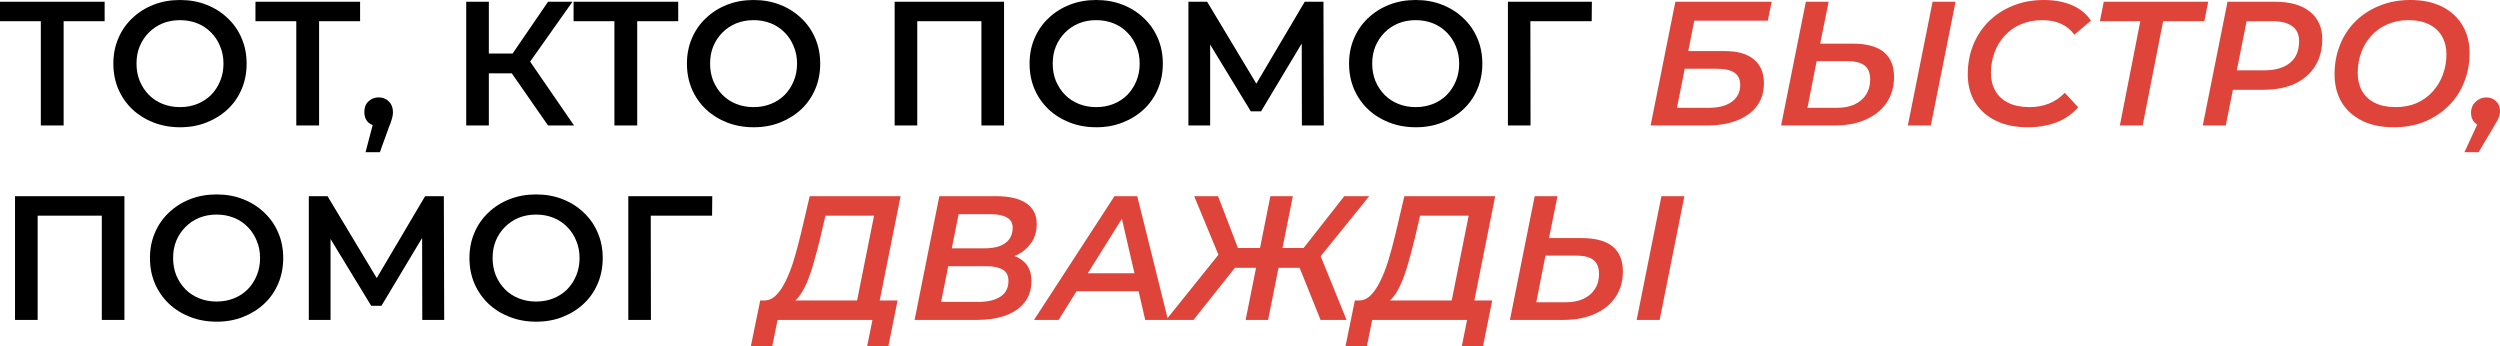
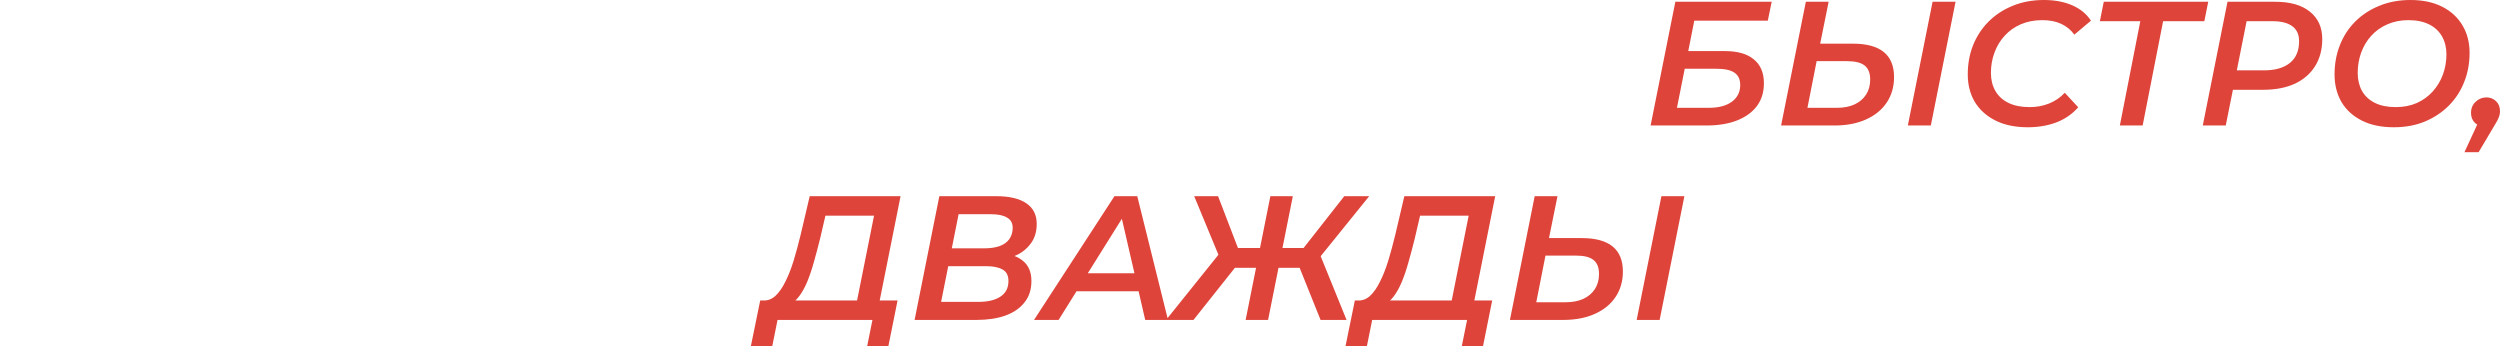
<svg xmlns="http://www.w3.org/2000/svg" viewBox="0 0 848.651 117.54" fill="none">
-   <path d="M13.86 42.6V5.28L15.72 7.2H0V0.6H35.52V7.2H19.8L21.6 5.28V42.6H13.86ZM61.161 43.2C57.881 43.2 54.861 42.66 52.101 41.58C49.341 40.5 46.941 39 44.901 37.08C42.861 35.12 41.281 32.84 40.161 30.24C39.041 27.6 38.481 24.72 38.481 21.6C38.481 18.48 39.041 15.62 40.161 13.02C41.281 10.38 42.861 8.1 44.901 6.18C46.941 4.22 49.341 2.7 52.101 1.62C54.861 0.54 57.861 0 61.101 0C64.381 0 67.381 0.54 70.101 1.62C72.861 2.7 75.261 4.22 77.301 6.18C79.341 8.1 80.921 10.38 82.041 13.02C83.161 15.62 83.721 18.48 83.721 21.6C83.721 24.72 83.161 27.6 82.041 30.24C80.921 32.88 79.341 35.16 77.301 37.08C75.261 39 72.861 40.5 70.101 41.58C67.381 42.66 64.401 43.2 61.161 43.2ZM61.101 36.36C63.221 36.36 65.181 36 66.981 35.28C68.781 34.56 70.341 33.54 71.661 32.22C72.981 30.86 74.001 29.3 74.721 27.54C75.481 25.74 75.861 23.76 75.861 21.6C75.861 19.44 75.481 17.48 74.721 15.72C74.001 13.92 72.981 12.36 71.661 11.04C70.341 9.68 68.781 8.64 66.981 7.92C65.181 7.2 63.221 6.84 61.101 6.84C58.981 6.84 57.021 7.2 55.221 7.92C53.461 8.64 51.901 9.68 50.541 11.04C49.221 12.36 48.181 13.92 47.421 15.72C46.701 17.48 46.341 19.44 46.341 21.6C46.341 23.72 46.701 25.68 47.421 27.48C48.181 29.28 49.221 30.86 50.541 32.22C51.861 33.54 53.421 34.56 55.221 35.28C57.021 36 58.981 36.36 61.101 36.36ZM100.579 42.6V5.28L102.439 7.2H86.719V0.6H122.239V7.2H106.519L108.319 5.28V42.6H100.579ZM124.092 51.66L127.572 38.4L128.592 42.84C127.192 42.84 126.012 42.42 125.052 41.58C124.132 40.7 123.672 39.52 123.672 38.04C123.672 36.52 124.132 35.32 125.052 34.44C126.012 33.52 127.172 33.06 128.532 33.06C129.932 33.06 131.092 33.52 132.012 34.44C132.932 35.36 133.392 36.56 133.392 38.04C133.392 38.44 133.352 38.88 133.272 39.36C133.192 39.8 133.052 40.32 132.852 40.92C132.692 41.52 132.412 42.28 132.012 43.2L128.952 51.66H124.092ZM186.043 42.6L171.823 22.14L178.123 18.24L194.863 42.6H186.043ZM158.263 42.6V0.6H165.943V42.6H158.263ZM163.603 24.9V18.18H177.763V24.9H163.603ZM178.843 22.5L171.703 21.54L186.043 0.6H194.323L178.843 22.5ZM208.567 42.6V5.28L210.427 7.2H194.707V0.6H230.227V7.2H214.507L216.307 5.28V42.6H208.567ZM255.868 43.2C252.588 43.2 249.568 42.66 246.808 41.58C244.048 40.5 241.648 39 239.608 37.08C237.568 35.12 235.988 32.84 234.868 30.24C233.748 27.6 233.188 24.72 233.188 21.6C233.188 18.48 233.748 15.62 234.868 13.02C235.988 10.38 237.568 8.1 239.608 6.18C241.648 4.22 244.048 2.7 246.808 1.62C249.568 0.54 252.568 0 255.808 0C259.087 0 262.087 0.54 264.809 1.62C267.569 2.7 269.969 4.22 272.008 6.18C274.048 8.1 275.628 10.38 276.748 13.02C277.868 15.62 278.428 18.48 278.428 21.6C278.428 24.72 277.868 27.6 276.748 30.24C275.628 32.88 274.048 35.16 272.008 37.08C269.969 39 267.569 40.5 264.809 41.58C262.087 42.66 259.107 43.2 255.868 43.2ZM255.808 36.36C257.927 36.36 259.887 36 261.687 35.28C263.489 34.56 265.049 33.54 266.369 32.22C267.689 30.86 268.709 29.3 269.429 27.54C270.189 25.74 270.569 23.76 270.569 21.6C270.569 19.44 270.189 17.48 269.429 15.72C268.709 13.92 267.689 12.36 266.369 11.04C265.049 9.68 263.489 8.64 261.687 7.92C259.887 7.2 257.927 6.84 255.808 6.84C253.688 6.84 251.728 7.2 249.928 7.92C248.168 8.64 246.608 9.68 245.248 11.04C243.928 12.36 242.888 13.92 242.128 15.72C241.408 17.48 241.048 19.44 241.048 21.6C241.048 23.72 241.408 25.68 242.128 27.48C242.888 29.28 243.928 30.86 245.248 32.22C246.568 33.54 248.128 34.56 249.928 35.28C251.728 36 253.688 36.36 255.808 36.36ZM303.695 42.6V0.6H340.833V42.6H333.154V5.28L334.954 7.2H309.574L311.374 5.28V42.6H303.695ZM372.177 43.2C368.897 43.2 365.877 42.66 363.118 41.58C360.356 40.5 357.956 39 355.916 37.08C353.876 35.12 352.297 32.84 351.177 30.24C350.057 27.6 349.497 24.72 349.497 21.6C349.497 18.48 350.057 15.62 351.177 13.02C352.297 10.38 353.876 8.1 355.916 6.18C357.956 4.22 360.356 2.7 363.118 1.62C365.877 0.54 368.877 0 372.117 0C375.396 0 378.396 0.54 381.116 1.62C383.878 2.7 386.278 4.22 388.317 6.18C390.357 8.1 391.937 10.38 393.057 13.02C394.177 15.62 394.737 18.48 394.737 21.6C394.737 24.72 394.177 27.6 393.057 30.24C391.937 32.88 390.357 35.16 388.317 37.08C386.278 39 383.878 40.5 381.116 41.58C378.396 42.66 375.416 43.2 372.177 43.2ZM372.117 36.36C374.236 36.36 376.196 36 377.996 35.28C379.796 34.56 381.356 33.54 382.678 32.22C383.998 30.86 385.018 29.3 385.738 27.54C386.498 25.74 386.877 23.76 386.877 21.6C386.877 19.44 386.498 17.48 385.738 15.72C385.018 13.92 383.998 12.36 382.678 11.04C381.356 9.68 379.796 8.64 377.996 7.92C376.196 7.2 374.236 6.84 372.117 6.84C369.997 6.84 368.037 7.2 366.237 7.92C364.478 8.64 362.918 9.68 361.558 11.04C360.236 12.36 359.196 13.92 358.436 15.72C357.716 17.48 357.356 19.44 357.356 21.6C357.356 23.72 357.716 25.68 358.436 27.48C359.196 29.28 360.236 30.86 361.558 32.22C362.878 33.54 364.438 34.56 366.237 35.28C368.037 36 369.997 36.36 372.117 36.36ZM403.421 42.6V0.6H409.78L428.2 31.26H424.781L442.901 0.6H449.26L449.38 42.6H441.941L441.881 12.18H443.441L428.08 37.8H424.601L409 12.18H410.8V42.6H403.421ZM480.634 43.2C477.354 43.2 474.335 42.66 471.573 41.58C468.813 40.5 466.413 39 464.373 37.08C462.334 35.12 460.754 32.84 459.634 30.24C458.514 27.6 457.954 24.72 457.954 21.6C457.954 18.48 458.514 15.62 459.634 13.02C460.754 10.38 462.334 8.1 464.373 6.18C466.413 4.22 468.813 2.7 471.573 1.62C474.335 0.54 477.334 0 480.574 0C483.854 0 486.853 0.54 489.573 1.62C492.333 2.7 494.735 4.22 496.775 6.18C498.814 8.1 500.394 10.38 501.514 13.02C502.634 15.62 503.194 18.48 503.194 21.6C503.194 24.72 502.634 27.6 501.514 30.24C500.394 32.88 498.814 35.16 496.775 37.08C494.735 39 492.333 40.5 489.573 41.58C486.853 42.66 483.874 43.2 480.634 43.2ZM480.574 36.36C482.694 36.36 484.654 36 486.453 35.28C488.253 34.56 489.813 33.54 491.133 32.22C492.453 30.86 493.473 29.3 494.195 27.54C494.955 25.74 495.335 23.76 495.335 21.6C495.335 19.44 494.955 17.48 494.195 15.72C493.473 13.92 492.453 12.36 491.133 11.04C489.813 9.68 488.253 8.64 486.453 7.92C484.654 7.2 482.694 6.84 480.574 6.84C478.454 6.84 476.495 7.2 474.695 7.92C472.935 8.64 471.373 9.68 470.013 11.04C468.693 12.36 467.653 13.92 466.893 15.72C466.173 17.48 465.813 19.44 465.813 21.6C465.813 23.72 466.173 25.68 466.893 27.48C467.653 29.28 468.693 30.86 470.013 32.22C471.333 33.54 472.895 34.56 474.695 35.28C476.495 36 478.454 36.36 480.574 36.36ZM511.878 42.6V0.6H540.377L540.317 7.2H517.697L519.497 5.34L519.557 42.6H511.878ZM5.1 108.6V66.6H42.24V108.6H34.56V71.28L36.36 73.2H10.98L12.78 71.28V108.6H5.1ZM73.583 109.2C70.303 109.2 67.283 108.66 64.523 107.58C61.763 106.5 59.363 105 57.323 103.08C55.283 101.12 53.703 98.84 52.583 96.24C51.463 93.6 50.903 90.72 50.903 87.6C50.903 84.48 51.463 81.62 52.583 79.02C53.703 76.38 55.283 74.1 57.323 72.18C59.363 70.22 61.763 68.7 64.523 67.62C67.283 66.54 70.283 66 73.523 66C76.803 66 79.803 66.54 82.523 67.62C85.283 68.7 87.683 70.22 89.723 72.18C91.763 74.1 93.343 76.38 94.463 79.02C95.583 81.62 96.143 84.48 96.143 87.6C96.143 90.72 95.583 93.6 94.463 96.24C93.343 98.88 91.763 101.16 89.723 103.08C87.683 105 85.283 106.5 82.523 107.58C79.803 108.66 76.823 109.2 73.583 109.2ZM73.523 102.36C75.643 102.36 77.603 102 79.403 101.28C81.203 100.56 82.763 99.54 84.083 98.22C85.403 96.86 86.423 95.3 87.143 93.54C87.903 91.74 88.283 89.76 88.283 87.6C88.283 85.44 87.903 83.48 87.143 81.72C86.423 79.92 85.403 78.36 84.083 77.04C82.763 75.68 81.203 74.64 79.403 73.92C77.603 73.2 75.643 72.84 73.523 72.84C71.403 72.84 69.443 73.2 67.643 73.92C65.883 74.64 64.323 75.68 62.963 77.04C61.643 78.36 60.603 79.92 59.843 81.72C59.123 83.48 58.763 85.44 58.763 87.6C58.763 89.72 59.123 91.68 59.843 93.48C60.603 95.28 61.643 96.86 62.963 98.22C64.283 99.54 65.843 100.56 67.643 101.28C69.443 102 71.403 102.36 73.523 102.36ZM104.827 108.6V66.6H111.187L129.607 97.26H126.187L144.307 66.6H150.667L150.787 108.6H143.347L143.287 78.18H144.847L129.487 103.8H126.007L110.407 78.18H112.207V108.6H104.827ZM182.04 109.2C178.76 109.2 175.74 108.66 172.98 107.58C170.22 106.5 167.82 105 165.78 103.08C163.74 101.12 162.16 98.84 161.04 96.24C159.92 93.6 159.36 90.72 159.36 87.6C159.36 84.48 159.92 81.62 161.04 79.02C162.16 76.38 163.74 74.1 165.78 72.18C167.82 70.22 170.22 68.7 172.98 67.62C175.74 66.54 178.74 66 181.98 66C185.26 66 188.26 66.54 190.98 67.62C193.74 68.7 196.14 70.22 198.18 72.18C200.22 74.1 201.8 76.38 202.92 79.02C204.04 81.62 204.6 84.48 204.6 87.6C204.6 90.72 204.04 93.6 202.92 96.24C201.8 98.88 200.22 101.16 198.18 103.08C196.14 105 193.74 106.5 190.98 107.58C188.26 108.66 185.28 109.2 182.04 109.2ZM181.98 102.36C184.1 102.36 186.06 102 187.86 101.28C189.66 100.56 191.22 99.54 192.54 98.22C193.86 96.86 194.88 95.3 195.6 93.54C196.36 91.74 196.74 89.76 196.74 87.6C196.74 85.44 196.36 83.48 195.6 81.72C194.88 79.92 193.86 78.36 192.54 77.04C191.22 75.68 189.66 74.64 187.86 73.92C186.06 73.2 184.1 72.84 181.98 72.84C179.86 72.84 177.9 73.2 176.1 73.92C174.34 74.64 172.78 75.68 171.42 77.04C170.1 78.36 169.06 79.92 168.3 81.72C167.58 83.48 167.22 85.44 167.22 87.6C167.22 89.72 167.58 91.68 168.3 93.48C169.06 95.28 170.1 96.86 171.42 98.22C172.74 99.54 174.3 100.56 176.1 101.28C177.9 102 179.86 102.36 181.98 102.36ZM213.284 108.6V66.6H241.784L241.724 73.2H219.104L220.904 71.34L220.964 108.6H213.284Z" fill="black" />
  <path d="M560.317 42.6L568.716 0.6H601.418L600.098 7.02H575.138L573.098 17.34H585.517C589.836 17.34 593.116 18.28 595.358 20.16C597.638 22 598.778 24.7 598.778 28.26C598.778 31.26 597.998 33.82 596.438 35.94C594.878 38.06 592.636 39.7 589.716 40.86C586.797 42.02 583.297 42.6 579.218 42.6H560.317ZM569.256 36.6H580.058C583.377 36.6 585.977 35.92 587.857 34.56C589.776 33.16 590.736 31.26 590.736 28.86C590.736 26.94 590.076 25.54 588.756 24.66C587.477 23.78 585.457 23.34 582.697 23.34H571.896L569.256 36.6ZM628.974 14.82C638.293 14.82 642.955 18.6 642.955 26.16C642.955 29.48 642.113 32.38 640.433 34.86C638.793 37.3 636.453 39.2 633.414 40.56C630.374 41.92 626.815 42.6 622.735 42.6H604.615L613.014 0.6H620.753L617.873 14.82H628.974ZM623.575 36.6C625.855 36.6 627.834 36.22 629.514 35.46C631.234 34.66 632.554 33.54 633.474 32.1C634.394 30.66 634.854 28.96 634.854 27C634.854 24.84 634.234 23.26 632.994 22.26C631.754 21.26 629.754 20.76 626.995 20.76H616.673L613.554 36.6H623.575ZM647.635 42.6L656.034 0.6H663.833L655.434 42.6H647.635ZM688.377 43.2C684.095 43.2 680.436 42.44 677.396 40.92C674.357 39.4 672.017 37.3 670.377 34.62C668.777 31.9 667.977 28.78 667.977 25.26C667.977 21.7 668.577 18.4 669.777 15.36C671.017 12.28 672.777 9.6 675.056 7.32C677.336 5.04 680.056 3.26 683.215 1.98C686.375 0.66 689.917 0 693.837 0C697.476 0 700.676 0.6 703.436 1.8C706.195 3 708.315 4.74 709.797 7.02L704.156 11.76C702.996 10.16 701.516 8.94 699.716 8.1C697.916 7.26 695.777 6.84 693.297 6.84C690.617 6.84 688.197 7.3 686.035 8.22C683.875 9.14 682.036 10.44 680.516 12.12C678.996 13.76 677.836 15.68 677.036 17.88C676.236 20.04 675.836 22.34 675.836 24.78C675.836 27.06 676.336 29.08 677.336 30.84C678.336 32.6 679.816 33.96 681.776 34.92C683.735 35.88 686.135 36.36 688.977 36.36C691.337 36.36 693.517 35.96 695.517 35.16C697.556 34.36 699.356 33.14 700.916 31.5L705.475 36.42C703.436 38.74 700.936 40.46 697.976 41.58C695.057 42.66 691.857 43.2 688.377 43.2ZM719.606 42.6L726.925 5.28L728.425 7.2H712.827L714.147 0.6H749.605L748.285 7.2H732.445L734.667 5.28L727.345 42.6H719.606ZM747.753 42.6L756.152 0.6H772.353C777.432 0.6 781.354 1.72 784.114 3.96C786.913 6.2 788.313 9.3 788.313 13.26C788.313 16.82 787.493 19.9 785.854 22.5C784.254 25.06 781.954 27.04 778.952 28.44C775.952 29.8 772.393 30.48 768.273 30.48H754.592L758.732 26.76L755.552 42.6H747.753ZM758.552 27.66L755.792 23.88H768.573C772.333 23.88 775.252 23.04 777.332 21.36C779.412 19.68 780.452 17.22 780.452 13.98C780.452 11.7 779.672 10 778.112 8.88C776.592 7.76 774.392 7.2 771.513 7.2H759.332L763.414 3.3L758.552 27.66ZM812.588 43.2C808.348 43.2 804.729 42.44 801.729 40.92C798.727 39.4 796.427 37.3 794.828 34.62C793.268 31.9 792.488 28.78 792.488 25.26C792.488 21.7 793.088 18.4 794.288 15.36C795.487 12.28 797.227 9.6 799.507 7.32C801.789 5.04 804.509 3.26 807.669 1.98C810.828 0.66 814.348 0 818.227 0C822.427 0 826.029 0.76 829.029 2.28C832.028 3.8 834.328 5.92 835.928 8.64C837.528 11.32 838.327 14.42 838.327 17.94C838.327 21.5 837.708 24.82 836.468 27.9C835.268 30.94 833.528 33.6 831.248 35.88C828.969 38.16 826.249 39.96 823.089 41.28C819.967 42.56 816.467 43.2 812.588 43.2ZM813.248 36.36C815.888 36.36 818.267 35.9 820.387 34.98C822.507 34.02 824.309 32.72 825.789 31.08C827.309 29.4 828.469 27.48 829.269 25.32C830.068 23.12 830.468 20.82 830.468 18.42C830.468 16.14 829.968 14.12 828.969 12.36C827.969 10.6 826.509 9.24 824.589 8.28C822.667 7.32 820.307 6.84 817.507 6.84C814.908 6.84 812.528 7.32 810.368 8.28C808.248 9.2 806.429 10.5 804.909 12.18C803.429 13.82 802.289 15.74 801.489 17.94C800.727 20.1 800.347 22.38 800.347 24.78C800.347 27.06 800.827 29.08 801.789 30.84C802.789 32.6 804.249 33.96 806.169 34.92C808.088 35.88 810.448 36.36 813.248 36.36ZM836.59 51.66L842.712 38.4L843.492 43.02C842.172 43.02 841.052 42.58 840.132 41.7C839.252 40.82 838.812 39.7 838.812 38.34C838.812 36.78 839.332 35.52 840.372 34.56C841.412 33.56 842.632 33.06 844.032 33.06C845.352 33.06 846.452 33.5 847.331 34.38C848.211 35.22 848.651 36.34 848.651 37.74C848.651 38.46 848.511 39.16 848.231 39.84C847.991 40.52 847.551 41.36 846.911 42.36L841.392 51.66H836.59ZM290.344 105L296.703 73.2H280.202L278.403 80.94C277.723 83.7 277.023 86.34 276.303 88.86C275.623 91.34 274.863 93.6 274.023 95.64C273.183 97.64 272.243 99.32 271.203 100.68C270.204 102 269.084 102.88 267.844 103.32L259.082 102C260.602 102.08 261.985 101.56 263.224 100.44C264.464 99.28 265.584 97.68 266.584 95.64C267.624 93.6 268.564 91.22 269.404 88.5C270.244 85.74 271.043 82.78 271.803 79.62L274.863 66.6H305.704L298.023 105H290.344ZM254.883 117.54L258.062 102H304.685L301.562 117.54H294.363L296.163 108.6H263.944L262.144 117.54H254.883ZM310.469 108.6L318.868 66.6H338.248C342.648 66.6 346.027 67.4 348.387 69C350.747 70.6 351.927 72.94 351.927 76.02C351.927 78.66 351.247 80.88 349.887 82.68C348.567 84.48 346.847 85.84 344.727 86.76C342.648 87.68 340.408 88.14 338.008 88.14L339.508 86.1C342.668 86.1 345.227 86.9 347.187 88.5C349.147 90.06 350.127 92.36 350.127 95.4C350.127 98.32 349.327 100.76 347.727 102.72C346.167 104.68 343.987 106.16 341.188 107.16C338.428 108.12 335.208 108.6 331.529 108.6H310.469ZM319.468 102.48H332.069C335.308 102.48 337.828 101.88 339.628 100.68C341.428 99.48 342.328 97.72 342.328 95.4C342.328 93.52 341.668 92.22 340.348 91.5C339.028 90.74 337.168 90.36 334.769 90.36H320.788L321.988 84.3H334.169C336.088 84.3 337.768 84.06 339.208 83.58C340.688 83.06 341.808 82.28 342.568 81.24C343.368 80.16 343.767 78.86 343.767 77.34C343.767 75.74 343.128 74.58 341.848 73.86C340.608 73.1 338.828 72.72 336.508 72.72H325.407L319.468 102.48ZM351.012 108.6L378.311 66.6H386.053L396.491 108.6H388.752L379.993 70.62H383.113L359.353 108.6H351.012ZM361.693 98.88L364.993 92.76H387.612L388.632 98.88H361.693ZM448.283 108.6L440.064 88.14L447.203 84.24L457.104 108.6H448.283ZM431.722 90.9L433.045 84.18H445.703L444.383 90.9H431.722ZM447.083 88.5L439.884 87.54L456.324 66.6H464.783L447.083 88.5ZM405.143 108.6H395.844L415.404 84.24L421.403 88.14L405.143 108.6ZM430.462 108.6H422.843L431.242 66.6H438.864L430.462 108.6ZM428.663 90.9H415.944L417.264 84.18H429.982L428.663 90.9ZM414.444 88.5L405.383 66.6H413.484L421.523 87.54L414.444 88.5ZM492.198 105L498.559 73.2H482.059L480.259 80.94C479.579 83.7 478.879 86.34 478.159 88.86C477.479 91.34 476.72 93.6 475.88 95.64C475.04 97.64 474.1 99.32 473.06 100.68C472.058 102 470.938 102.88 469.698 103.32L460.939 102C462.459 102.08 463.839 101.56 465.078 100.44C466.318 99.28 467.438 97.68 468.438 95.64C469.478 93.6 470.418 91.22 471.258 88.5C472.098 85.74 472.9 82.78 473.66 79.62L476.72 66.6H507.558L499.879 105H492.198ZM456.739 117.54L459.919 102H506.539L503.419 117.54H496.22L498.02 108.6H465.798L463.999 117.54H456.739ZM536.923 80.82C546.244 80.82 550.903 84.6 550.903 92.16C550.903 95.48 550.063 98.38 548.384 100.86C546.744 103.3 544.404 105.2 541.362 106.56C538.322 107.92 534.763 108.6 530.683 108.6H512.563L520.964 66.6H528.703L525.824 80.82H536.923ZM531.523 102.6C533.803 102.6 535.783 102.22 537.462 101.46C539.182 100.66 540.502 99.54 541.422 98.1C542.344 96.66 542.804 94.96 542.804 93C542.804 90.84 542.184 89.26 540.942 88.26C539.702 87.26 537.702 86.76 534.943 86.76H524.624L521.504 102.6H531.523ZM555.583 108.6L563.984 66.6H571.783L563.382 108.6H555.583Z" fill="#DE443A" />
</svg>